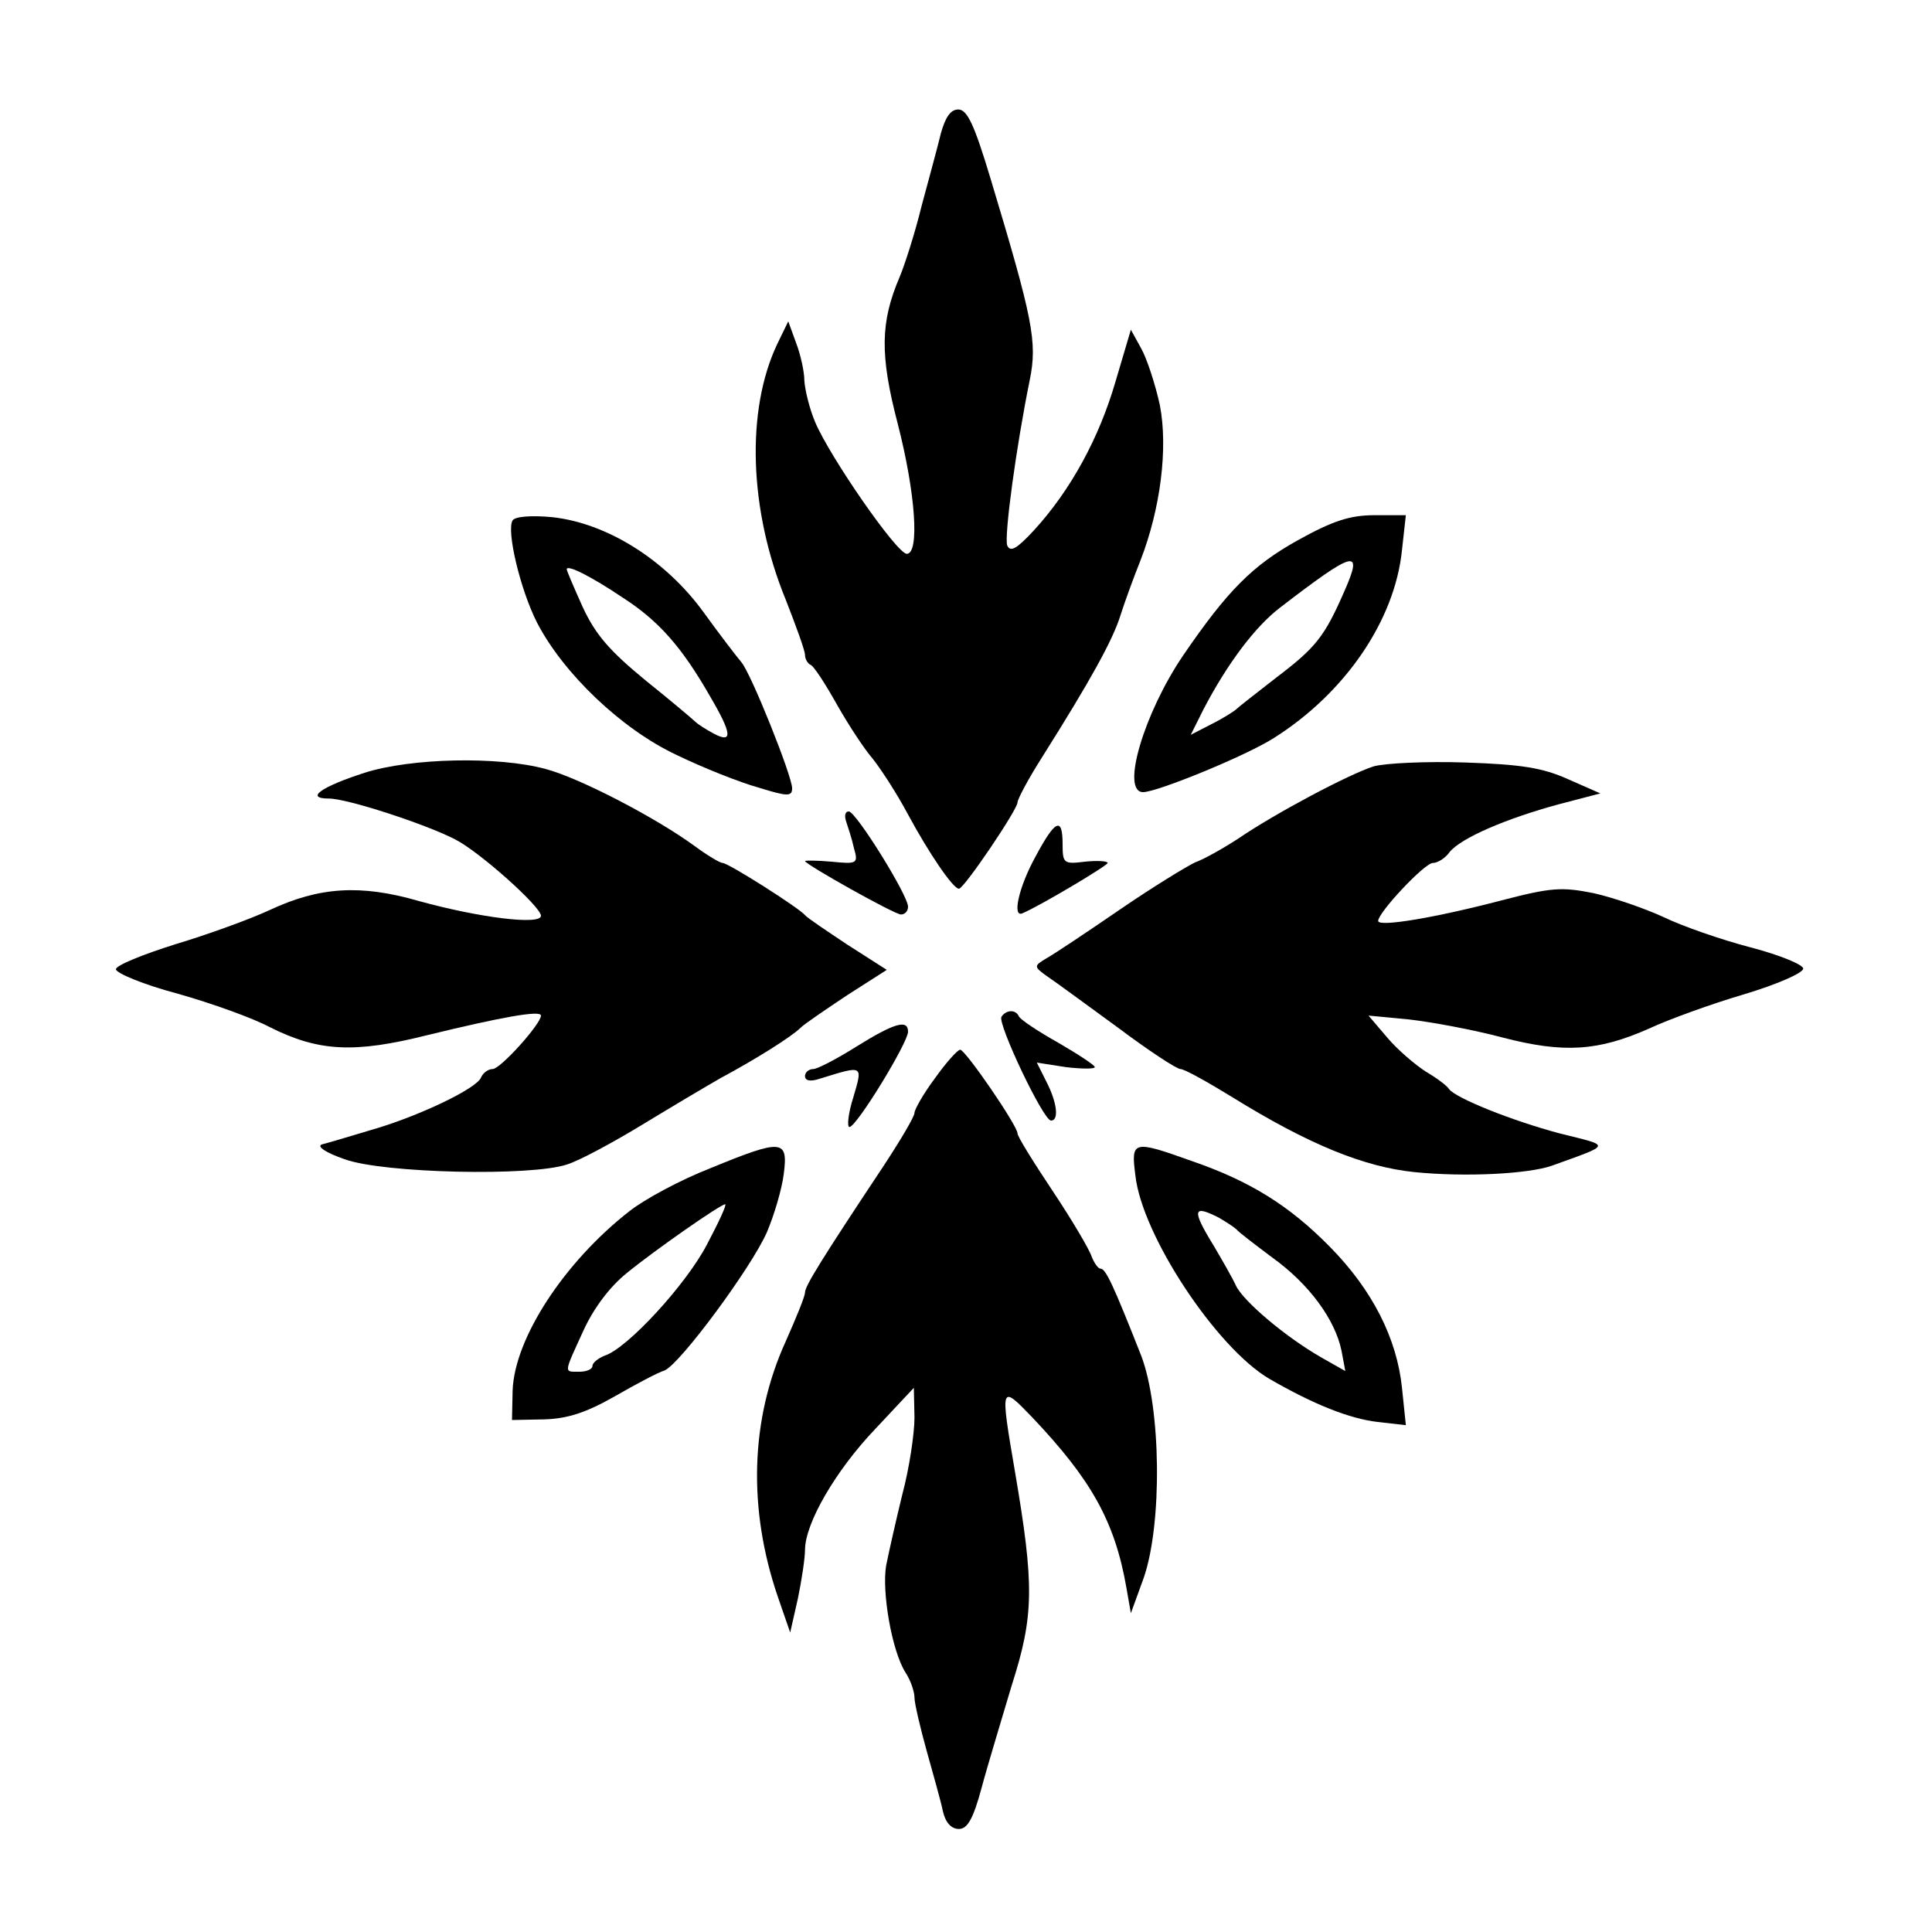
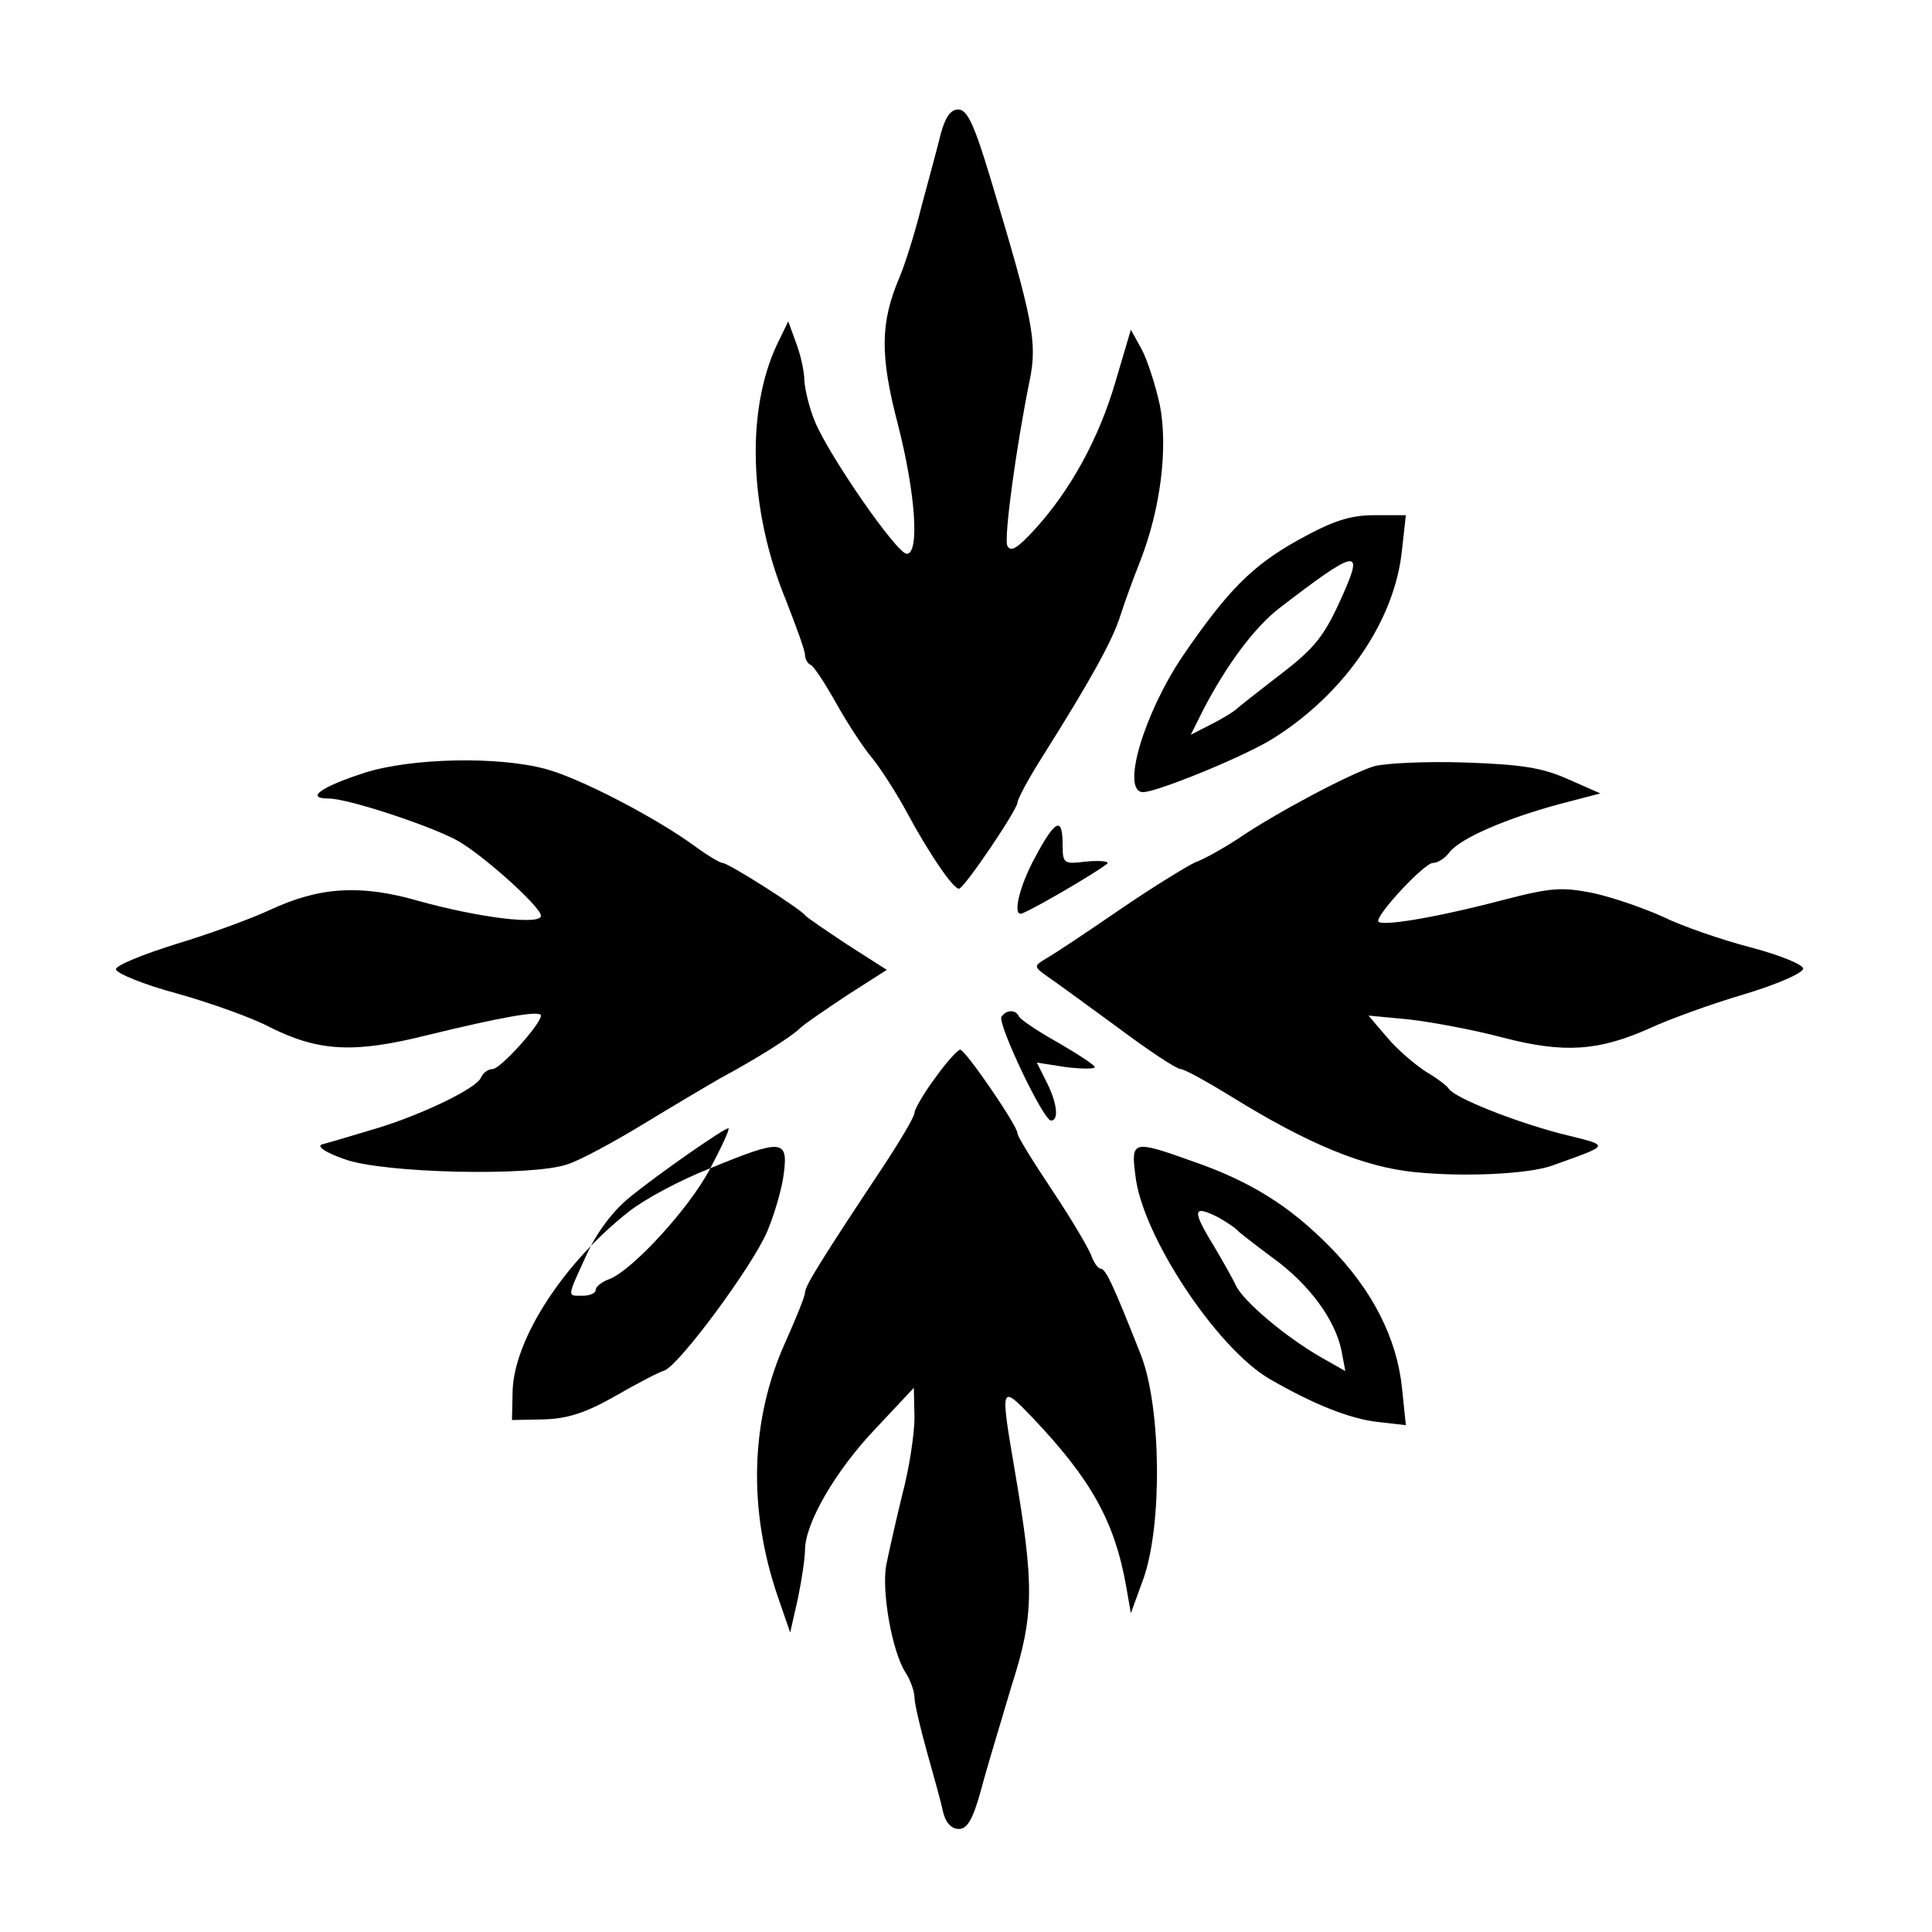
<svg xmlns="http://www.w3.org/2000/svg" version="1.0" width="300pt" height="300pt" viewBox="0 0 300 300" preserveAspectRatio="xMidYMid meet">
  <g transform="translate(0,300) scale(0.1,-0.1)" fill="#000000" stroke="none">
    <path d="M1461 2793 c-5 -21 -19 -72 -30 -113 -10 -41 -26 -91 -34 -110 -30 -70 -31 -121 -3 -228 28 -109 34 -202 14 -202 -16 1 -119 150 -142 204 -9 21 -16 50 -17 65 0 14 -6 41 -13 59 l-12 33 -17 -35 c-49 -103 -44 -258 13 -397 16 -41 30 -79 30 -86 0 -6 4 -13 8 -15 5 -1 23 -29 41 -61 18 -32 43 -70 56 -85 12 -15 37 -53 54 -85 34 -63 71 -117 80 -117 8 0 91 123 91 134 0 5 17 37 38 70 75 119 110 182 122 221 7 22 21 60 31 85 31 80 43 174 30 241 -7 32 -20 72 -29 88 l-16 29 -24 -81 c-25 -86 -69 -168 -127 -231 -26 -28 -36 -34 -41 -23 -5 14 14 154 35 257 12 59 5 94 -61 313 -25 83 -36 107 -50 107 -12 0 -20 -12 -27 -37z" />
-     <path d="M796 2192 c-10 -16 12 -108 38 -159 41 -79 131 -165 216 -205 41 -20 99 -43 128 -51 45 -14 52 -14 52 -1 0 19 -64 179 -79 196 -6 7 -33 42 -59 78 -59 81 -150 138 -235 147 -32 3 -57 1 -61 -5z m171 -120 c56 -36 92 -77 136 -154 34 -58 35 -73 5 -57 -13 7 -25 15 -28 18 -3 3 -37 32 -77 64 -56 46 -78 71 -98 114 -14 31 -25 57 -25 59 0 8 38 -11 87 -44z" />
    <path d="M2015 2161 c-70 -39 -109 -78 -178 -179 -61 -90 -97 -212 -62 -212 22 0 161 57 203 84 111 70 188 183 199 292 l6 54 -49 0 c-38 0 -65 -9 -119 -39z m73 -78 c-31 -71 -44 -88 -106 -135 -31 -24 -59 -46 -62 -49 -3 -3 -20 -14 -38 -23 l-33 -17 20 40 c36 69 79 127 118 157 117 90 130 93 101 27z" />
    <path d="M566 1800 c-68 -22 -93 -40 -55 -40 28 0 148 -39 195 -63 38 -19 134 -105 134 -119 0 -15 -96 -3 -190 23 -90 26 -154 22 -231 -14 -30 -14 -96 -38 -146 -53 -51 -16 -93 -33 -93 -39 0 -6 43 -24 96 -38 53 -15 117 -38 143 -52 76 -38 131 -41 246 -12 111 27 175 39 175 30 0 -13 -63 -83 -75 -83 -7 0 -15 -6 -18 -13 -6 -17 -98 -61 -172 -82 -33 -10 -67 -20 -75 -22 -9 -3 6 -13 35 -23 60 -22 291 -27 346 -8 19 6 71 34 117 62 46 28 100 60 121 72 54 29 110 64 124 78 6 6 40 29 73 51 l61 39 -61 39 c-33 22 -63 42 -66 46 -9 11 -119 81 -128 81 -4 0 -24 12 -43 26 -60 44 -179 106 -232 120 -74 20 -209 17 -281 -6z" />
    <path d="M2133 1810 c-38 -12 -153 -73 -210 -112 -23 -15 -53 -32 -67 -37 -13 -6 -67 -39 -118 -74 -51 -35 -102 -69 -113 -75 -20 -12 -20 -13 1 -28 12 -8 61 -44 109 -79 48 -36 92 -65 98 -65 6 0 42 -20 81 -44 118 -73 204 -108 282 -116 79 -8 177 -3 214 10 94 34 92 30 12 50 -75 20 -162 55 -172 69 -3 5 -19 17 -36 27 -17 11 -44 34 -60 53 l-29 34 63 -6 c35 -4 100 -16 145 -28 96 -25 149 -21 228 14 30 14 96 38 147 53 50 15 92 33 92 40 0 6 -36 21 -82 33 -46 12 -106 33 -135 47 -28 13 -77 30 -108 37 -50 10 -66 9 -143 -11 -103 -27 -192 -42 -192 -32 0 13 72 90 85 90 7 0 19 7 26 17 18 22 88 52 169 74 l65 17 -50 22 c-40 18 -73 23 -160 26 -60 2 -124 -1 -142 -6z" />
-     <path d="M1314 1724 c3 -9 9 -27 12 -41 7 -24 5 -25 -35 -21 -22 2 -41 2 -41 1 0 -5 139 -83 149 -83 6 0 11 5 11 12 0 18 -81 148 -92 148 -6 0 -7 -7 -4 -16z" />
    <path d="M1608 1670 c-26 -47 -37 -96 -20 -88 28 12 132 74 132 78 0 3 -16 4 -35 2 -33 -4 -35 -3 -35 27 0 43 -11 39 -42 -19z" />
    <path d="M1555 1421 c-6 -11 65 -161 77 -161 13 0 9 29 -7 60 l-15 30 45 -7 c25 -3 45 -3 45 0 0 3 -26 20 -57 38 -32 18 -59 36 -61 41 -5 11 -20 10 -27 -1z" />
-     <path d="M1330 1375 c-30 -19 -61 -35 -67 -35 -7 0 -13 -5 -13 -11 0 -7 8 -9 23 -4 68 21 67 22 52 -29 -8 -25 -10 -46 -6 -46 11 0 91 131 91 148 0 20 -22 13 -80 -23z" />
    <path d="M1452 1326 c-18 -24 -32 -49 -32 -54 0 -6 -22 -43 -49 -84 -95 -143 -121 -185 -121 -195 0 -6 -14 -40 -30 -76 -55 -121 -59 -260 -12 -397 l19 -55 12 53 c6 29 11 63 11 75 0 42 48 124 109 188 l60 64 1 -46 c0 -25 -8 -79 -19 -120 -10 -41 -21 -90 -25 -110 -7 -41 9 -133 30 -166 8 -12 14 -30 14 -39 0 -9 9 -47 19 -83 10 -36 22 -78 25 -93 4 -18 13 -28 25 -28 13 0 22 15 35 63 9 34 31 106 47 160 35 109 35 156 5 332 -23 135 -23 136 27 84 91 -96 128 -161 146 -264 l7 -40 20 55 c29 84 27 264 -4 345 -43 109 -55 135 -63 135 -4 0 -10 9 -14 19 -3 10 -30 56 -60 101 -30 45 -55 85 -55 90 0 12 -81 130 -89 130 -4 0 -22 -20 -39 -44z" />
-     <path d="M1103 1186 c-46 -18 -102 -48 -126 -67 -101 -79 -178 -197 -181 -278 l-1 -46 50 1 c37 1 66 11 110 36 33 19 67 37 77 40 24 10 135 160 159 215 11 26 23 66 26 90 7 54 -2 55 -114 9z m-5 -118 c-32 -62 -124 -162 -159 -173 -10 -4 -19 -11 -19 -16 0 -5 -9 -9 -20 -9 -25 0 -25 -4 6 64 16 35 41 68 67 89 44 36 146 107 153 107 3 0 -10 -28 -28 -62z" />
+     <path d="M1103 1186 c-46 -18 -102 -48 -126 -67 -101 -79 -178 -197 -181 -278 l-1 -46 50 1 c37 1 66 11 110 36 33 19 67 37 77 40 24 10 135 160 159 215 11 26 23 66 26 90 7 54 -2 55 -114 9z c-32 -62 -124 -162 -159 -173 -10 -4 -19 -11 -19 -16 0 -5 -9 -9 -20 -9 -25 0 -25 -4 6 64 16 35 41 68 67 89 44 36 146 107 153 107 3 0 -10 -28 -28 -62z" />
    <path d="M1763 1175 c10 -93 126 -268 208 -316 69 -40 125 -62 168 -67 l44 -5 -6 58 c-8 77 -46 152 -112 219 -63 64 -124 102 -214 133 -92 33 -95 32 -88 -22z m130 -66 c12 -7 24 -15 27 -18 3 -4 28 -23 56 -44 57 -41 97 -96 107 -144 l6 -32 -37 21 c-56 32 -122 88 -133 112 -5 11 -21 39 -34 61 -35 57 -33 65 8 44z" />
  </g>
</svg>